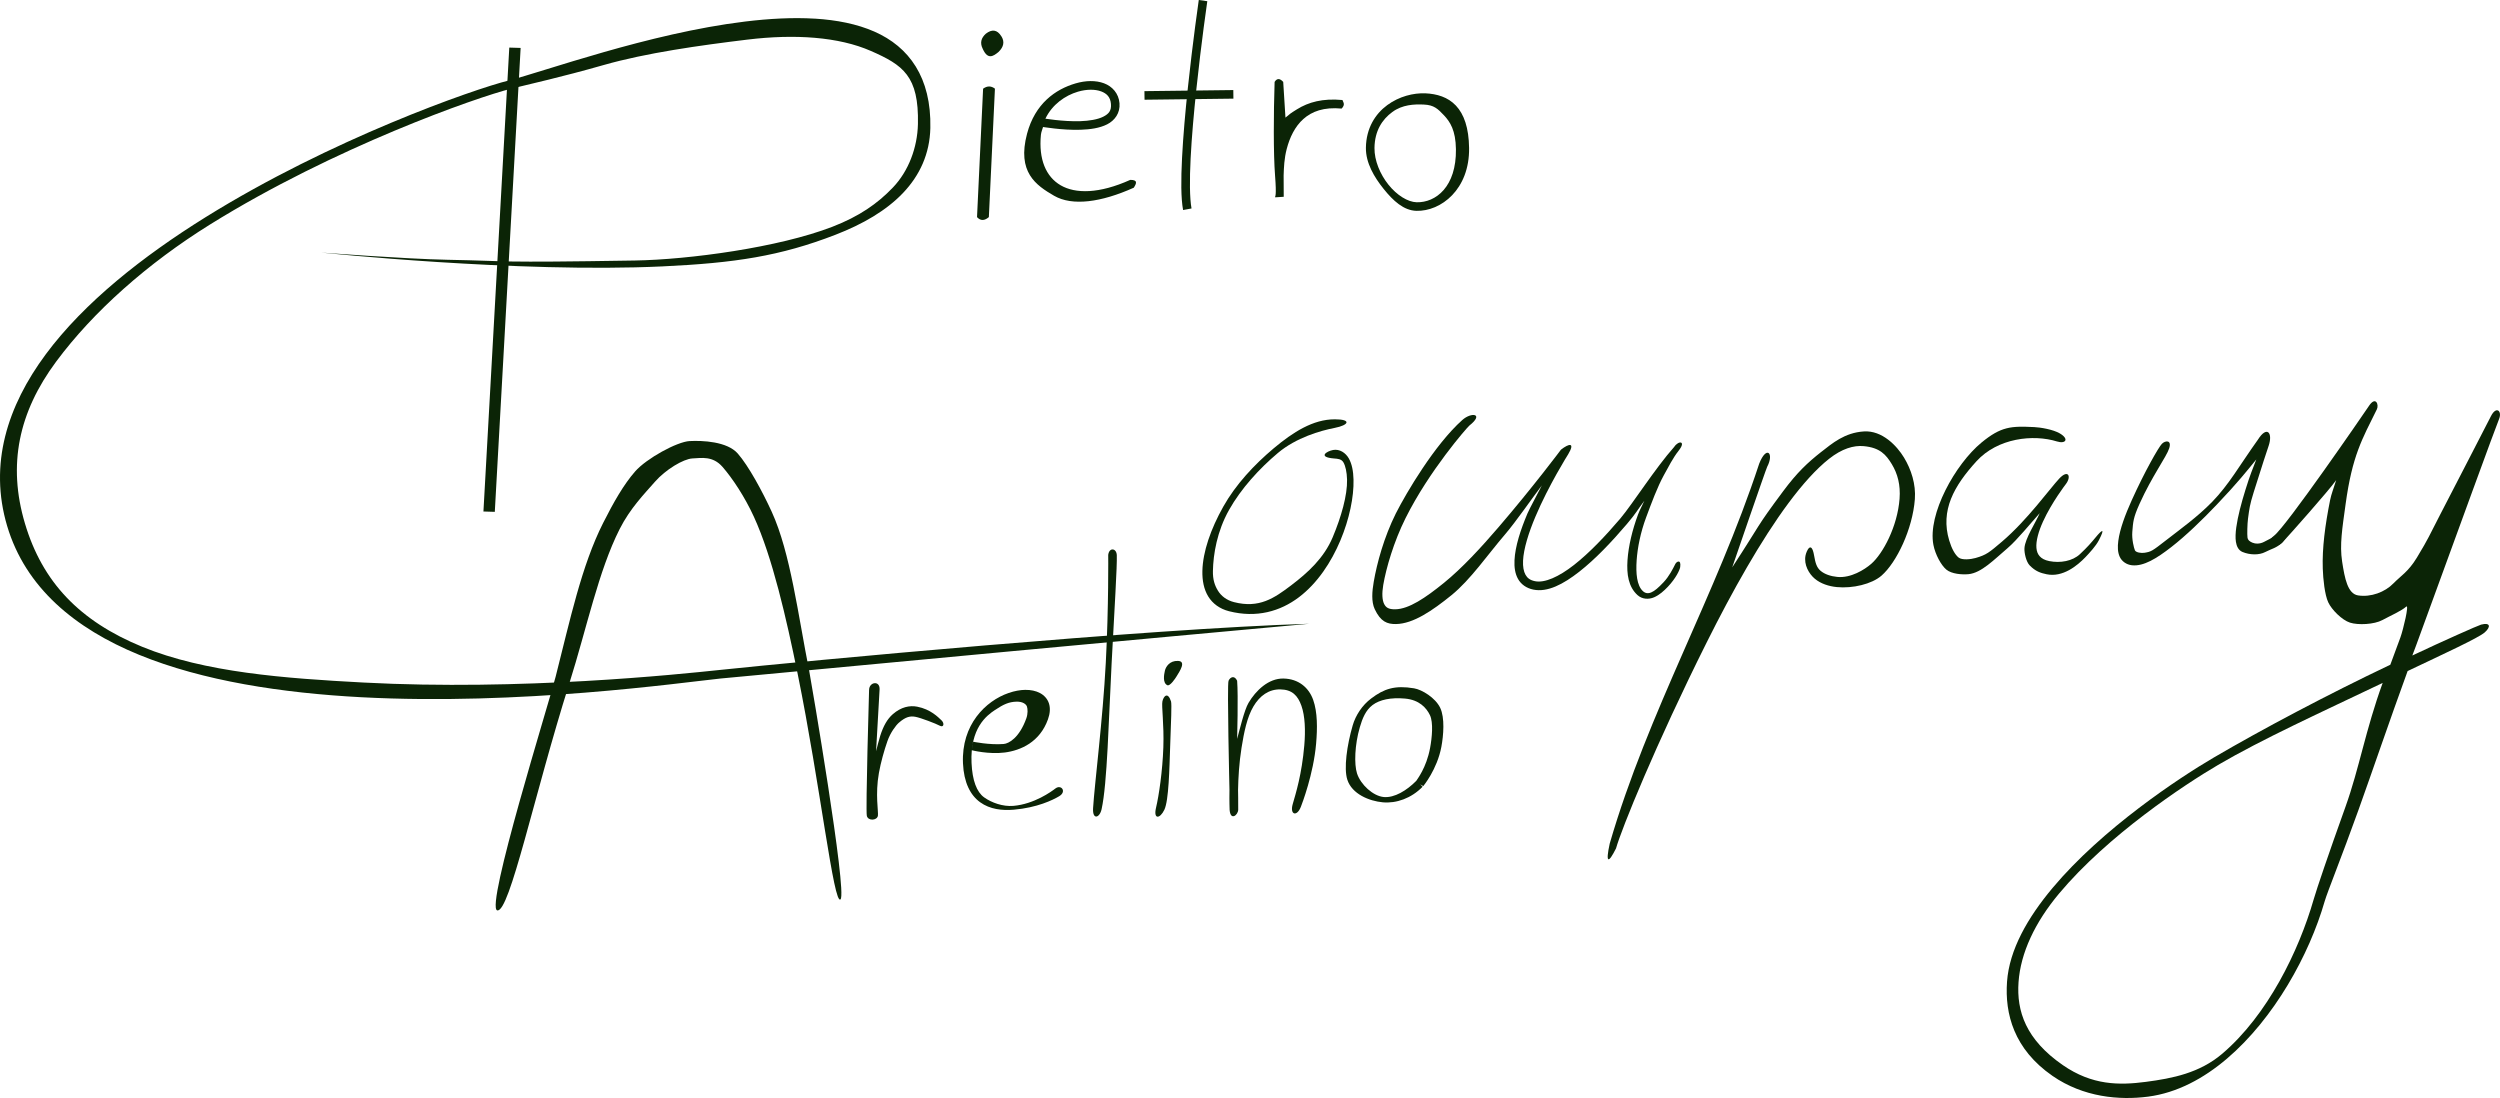
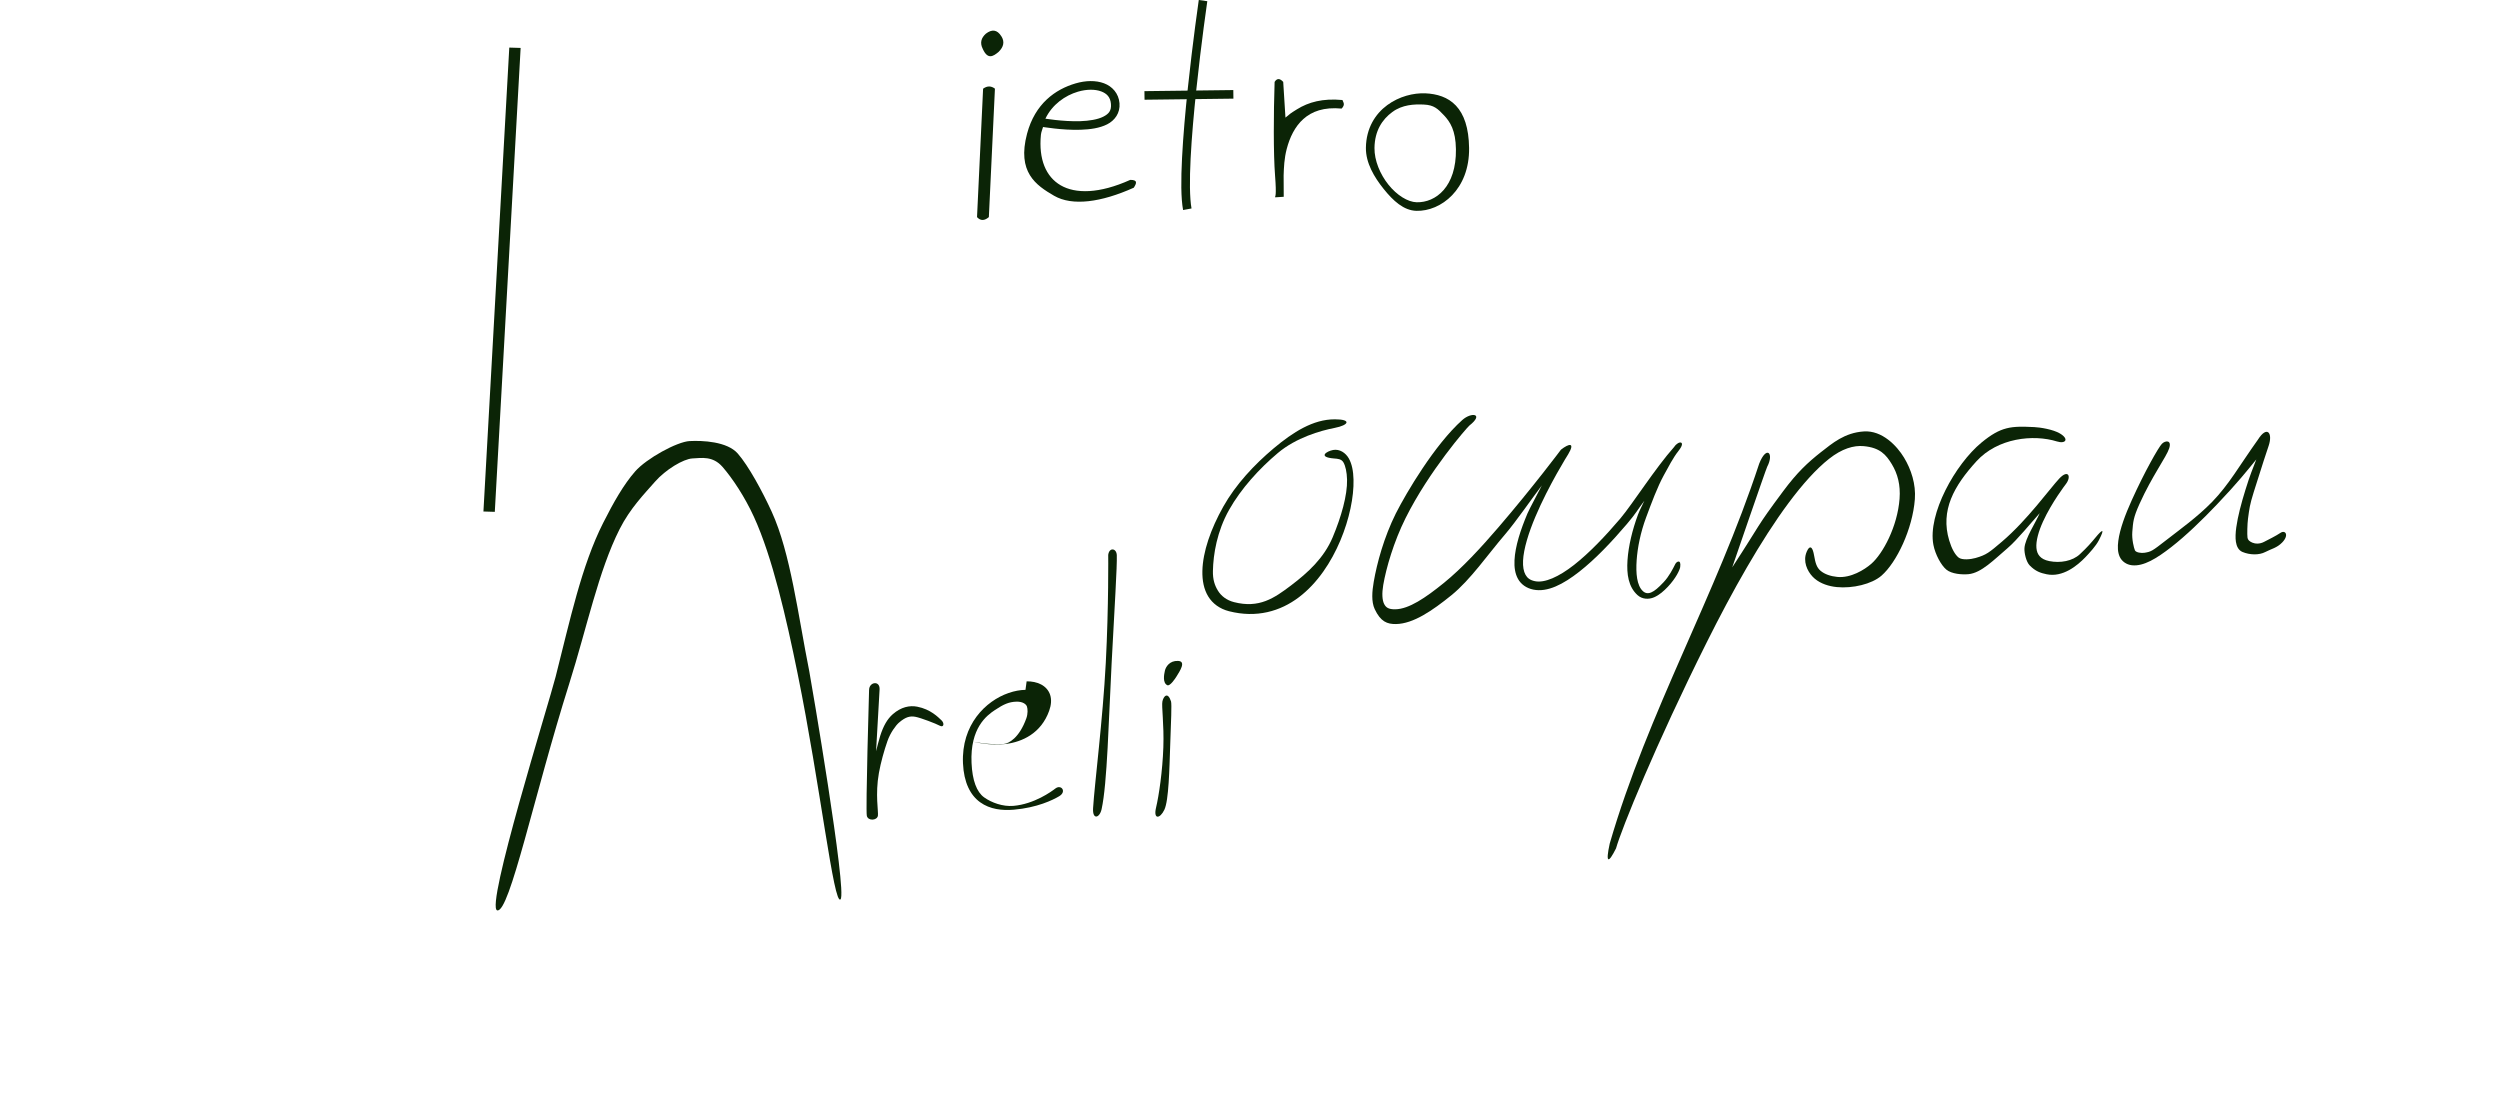
<svg xmlns="http://www.w3.org/2000/svg" xmlns:ns1="http://www.inkscape.org/namespaces/inkscape" xmlns:ns2="http://sodipodi.sourceforge.net/DTD/sodipodi-0.dtd" width="48.666mm" height="21.374mm" viewBox="0 0 172.439 75.735" id="svg2" version="1.1" ns1:version="0.91 r13725" ns2:docname="Schriftzug_website_dunkel.svg" ns1:export-filename="D:\Splash\Aufträge\Pietro Arteino\Schriftzug.png" ns1:export-xdpi="299.966" ns1:export-ydpi="299.966">
  <defs id="defs4" />
  <ns2:namedview id="base" pagecolor="#ffffff" bordercolor="#666666" borderopacity="1.0" ns1:pageopacity="0.0" ns1:pageshadow="2" ns1:zoom="2.8284272" ns1:cx="64.857417" ns1:cy="52.854221" ns1:document-units="px" ns1:current-layer="layer1" showgrid="false" ns1:window-width="1920" ns1:window-height="1017" ns1:window-x="-8" ns1:window-y="32" ns1:window-maximized="1" fit-margin-left="0" fit-margin-top="0" fit-margin-right="0" fit-margin-bottom="0" />
  <g ns1:label="Ebene 1" ns1:groupmode="layer" id="layer1" transform="translate(-259.562,-307.064)">
-     <path style="color:#000000;font-style:normal;font-variant:normal;font-weight:normal;font-stretch:normal;font-size:medium;line-height:normal;font-family:sans-serif;text-indent:0;text-align:start;text-decoration:none;text-decoration-line:none;text-decoration-style:solid;text-decoration-color:#000000;letter-spacing:normal;word-spacing:normal;text-transform:none;direction:ltr;block-progression:tb;writing-mode:lr-tb;baseline-shift:baseline;text-anchor:start;white-space:normal;clip-rule:nonzero;display:inline;overflow:visible;visibility:visible;opacity:1;isolation:auto;mix-blend-mode:normal;color-interpolation:sRGB;color-interpolation-filters:linearRGB;solid-color:#000000;solid-opacity:1;fill:#0b2406;fill-opacity:1;fill-rule:evenodd;stroke:none;stroke-width:1px;stroke-linecap:butt;stroke-linejoin:miter;stroke-miterlimit:4;stroke-dasharray:none;stroke-dashoffset:0;stroke-opacity:1;color-rendering:auto;image-rendering:auto;shape-rendering:auto;text-rendering:auto;enable-background:accumulate" d="m 315.766,308.351 c -1.513,-0.093 -3.145,-0.004 -4.812,0.199 -3.334,0.405 -6.814,1.273 -9.76,2.114 -2.947,0.841 -5.372,1.657 -6.536,1.949 -2.466,0.617 -12.272,4.05 -20.926,9.438 -4.327,2.694 -8.358,5.872 -11.013,9.45 -2.655,3.578 -3.929,7.588 -2.666,11.837 1.265,4.254 4.673,7.076 9.094,8.888 4.421,1.812 9.874,2.64 15.341,2.93 10.936,0.581 21.962,-0.995 24.775,-1.291 10.581,-1.003 29.622,-2.777 40.609,-3.777 -11.136,0.337 -34.972,2.587 -40.67,3.187 -2.869,0.302 -13.718,1.444 -24.576,0.867 -5.429,-0.289 -10.933,-0.693 -15.254,-2.465 -4.321,-1.772 -6.888,-4.464 -8.09,-8.509 -1.204,-4.049 -0.433,-7.675 2.15,-11.157 2.583,-3.482 6.324,-6.788 10.613,-9.459 8.579,-5.341 18.437,-8.786 20.756,-9.366 1.228,-0.307 3.466,-0.799 6.397,-1.636 2.932,-0.837 6.625,-1.354 9.907,-1.753 3.282,-0.399 6.31,-0.193 8.527,0.781 2.217,0.973 3.318,1.726 3.245,5.041 -0.036,1.629 -0.65,3.249 -1.72,4.372 -1.07,1.123 -2.339,2.003 -4.19,2.718 -3.703,1.43 -9.891,2.263 -13.617,2.324 -9.909,0.162 -8.319,0.038 -12.927,-0.051 -2.916,-0.056 -8.69,-0.496 -8.69,-0.496 0,0 13.544,1.422 23.521,0.953 4.989,-0.234 8.115,-0.706 11.925,-2.178 1.905,-0.736 3.516,-1.676 4.671,-2.888 1.154,-1.212 1.844,-2.705 1.883,-4.478 0.077,-3.489 -1.473,-5.603 -3.864,-6.653 -1.195,-0.525 -2.591,-0.8 -4.104,-0.893 z" id="path4695" ns1:connector-curvature="0" ns2:nodetypes="ccsssssssccsssssssssscsssscssssssc" />
    <path style="color:#000000;font-style:normal;font-variant:normal;font-weight:normal;font-stretch:normal;font-size:medium;line-height:normal;font-family:sans-serif;text-indent:0;text-align:start;text-decoration:none;text-decoration-line:none;text-decoration-style:solid;text-decoration-color:#000000;letter-spacing:normal;word-spacing:normal;text-transform:none;direction:ltr;block-progression:tb;writing-mode:lr-tb;baseline-shift:baseline;text-anchor:start;white-space:normal;clip-rule:nonzero;display:inline;overflow:visible;visibility:visible;opacity:1;isolation:auto;mix-blend-mode:normal;color-interpolation:sRGB;color-interpolation-filters:linearRGB;solid-color:#000000;solid-opacity:1;fill:#0b2406;fill-opacity:1;fill-rule:evenodd;stroke:none;stroke-width:1px;stroke-linecap:butt;stroke-linejoin:miter;stroke-miterlimit:4;stroke-dasharray:none;stroke-dashoffset:0;stroke-opacity:1;color-rendering:auto;image-rendering:auto;shape-rendering:auto;text-rendering:auto;enable-background:accumulate" d="m 294.69,310.346 -1.783,31.999 0.784,0.024 1.782,-31.999 -0.783,-0.024 z" id="path4697" ns1:connector-curvature="0" />
    <path style="color:#000000;font-style:normal;font-variant:normal;font-weight:normal;font-stretch:normal;font-size:medium;line-height:normal;font-family:sans-serif;text-indent:0;text-align:start;text-decoration:none;text-decoration-line:none;text-decoration-style:solid;text-decoration-color:#000000;letter-spacing:normal;word-spacing:normal;text-transform:none;direction:ltr;block-progression:tb;writing-mode:lr-tb;baseline-shift:baseline;text-anchor:start;white-space:normal;clip-rule:nonzero;display:inline;overflow:visible;visibility:visible;opacity:1;isolation:auto;mix-blend-mode:normal;color-interpolation:sRGB;color-interpolation-filters:linearRGB;solid-color:#000000;solid-opacity:1;fill:#0b2406;fill-opacity:1;fill-rule:evenodd;stroke:none;stroke-width:1px;stroke-linecap:butt;stroke-linejoin:miter;stroke-miterlimit:4;stroke-dasharray:none;stroke-dashoffset:0;stroke-opacity:1;color-rendering:auto;image-rendering:auto;shape-rendering:auto;text-rendering:auto;enable-background:accumulate" d="m 307.136,337.486 c -0.872,0.044 -2.985,1.202 -3.768,2.099 -0.783,0.897 -1.464,2.084 -2.207,3.555 -1.485,2.942 -2.278,6.683 -3.275,10.604 -0.465,1.829 -4.879,15.95 -4.026,16.115 0.853,0.165 2.54,-7.954 4.965,-15.638 1.212,-3.842 2.014,-7.767 3.473,-10.656 0.729,-1.445 1.712,-2.438 2.442,-3.274 0.73,-0.836 1.961,-1.574 2.584,-1.606 0.621,-0.031 1.402,-0.187 2.074,0.583 0.672,0.77 1.527,2.048 2.165,3.442 1.276,2.787 2.233,6.979 3.013,10.808 1.565,7.683 2.5,16.072 2.964,15.576 0.464,-0.496 -2.056,-15.212 -2.159,-15.734 -0.77,-3.85 -1.289,-8.155 -2.592,-11.002 -0.652,-1.424 -1.602,-3.167 -2.337,-4.008 -0.734,-0.841 -2.442,-0.907 -3.316,-0.863 z" id="path4699" ns1:connector-curvature="0" ns2:nodetypes="cssszssscssszcssc" />
    <path style="color:#000000;font-style:normal;font-variant:normal;font-weight:normal;font-stretch:normal;font-size:medium;line-height:normal;font-family:sans-serif;text-indent:0;text-align:start;text-decoration:none;text-decoration-line:none;text-decoration-style:solid;text-decoration-color:#000000;letter-spacing:normal;word-spacing:normal;text-transform:none;direction:ltr;block-progression:tb;writing-mode:lr-tb;baseline-shift:baseline;text-anchor:start;white-space:normal;clip-rule:nonzero;display:inline;overflow:visible;visibility:visible;opacity:1;isolation:auto;mix-blend-mode:normal;color-interpolation:sRGB;color-interpolation-filters:linearRGB;solid-color:#000000;solid-opacity:1;fill:#0b2406;fill-opacity:1;fill-rule:evenodd;stroke:none;stroke-width:1px;stroke-linecap:butt;stroke-linejoin:miter;stroke-miterlimit:4;stroke-dasharray:none;stroke-dashoffset:0;stroke-opacity:1;color-rendering:auto;image-rendering:auto;shape-rendering:auto;text-rendering:auto;enable-background:accumulate" d="m 319.507,354.646 c 0,0 -0.245,8.325 -0.155,8.693 0.09,0.368 0.703,0.323 0.763,-0.004 0.049,-0.268 -0.196,-1.47 0.07,-2.956 0.133,-0.743 0.366,-1.562 0.587,-2.195 0.204,-0.586 0.584,-1.09 0.787,-1.268 0.478,-0.418 0.79,-0.477 1.153,-0.408 0.363,0.069 1.406,0.467 1.676,0.614 0.27,0.147 0.334,-0.166 0.112,-0.375 -0.223,-0.209 -0.746,-0.761 -1.676,-0.94 -0.52,-0.1 -1.112,0.021 -1.68,0.518 -0.384,0.336 -0.652,0.813 -0.869,1.493 -0.08,0.25 -0.217,0.786 -0.286,1.059 l 0.242,-4.25 c 0.037,-0.65 -0.716,-0.531 -0.723,0.019 z" id="path4701" ns1:connector-curvature="0" ns2:nodetypes="szssssszzscscss" />
-     <path style="color:#000000;font-style:normal;font-variant:normal;font-weight:normal;font-stretch:normal;font-size:medium;line-height:normal;font-family:sans-serif;text-indent:0;text-align:start;text-decoration:none;text-decoration-line:none;text-decoration-style:solid;text-decoration-color:#000000;letter-spacing:normal;word-spacing:normal;text-transform:none;direction:ltr;block-progression:tb;writing-mode:lr-tb;baseline-shift:baseline;text-anchor:start;white-space:normal;clip-rule:nonzero;display:inline;overflow:visible;visibility:visible;opacity:1;isolation:auto;mix-blend-mode:normal;color-interpolation:sRGB;color-interpolation-filters:linearRGB;solid-color:#000000;solid-opacity:1;fill:#0b2406;fill-opacity:1;fill-rule:evenodd;stroke:none;stroke-width:1px;stroke-linecap:butt;stroke-linejoin:miter;stroke-miterlimit:4;stroke-dasharray:none;stroke-dashoffset:0;stroke-opacity:1;color-rendering:auto;image-rendering:auto;shape-rendering:auto;text-rendering:auto;enable-background:accumulate" d="m 330.295,354.647 c -0.367,0.004 -0.761,0.078 -1.159,0.215 -1.59,0.547 -3.27,2.184 -3.152,4.854 0.059,1.33 0.512,2.2 1.187,2.686 0.674,0.487 1.518,0.58 2.321,0.511 1.605,-0.138 2.69,-0.667 3.129,-0.929 0.538,-0.321 0.138,-0.846 -0.271,-0.527 -0.255,0.198 -1.448,1.069 -2.89,1.193 -0.721,0.062 -1.507,-0.22 -2.018,-0.588 -0.51,-0.368 -0.813,-1.161 -0.867,-2.373 -0.107,-2.414 1.044,-3.272 1.613,-3.65 0.604,-0.402 0.966,-0.562 1.486,-0.578 0.421,-0.013 0.669,0.172 0.723,0.337 0.054,0.166 0.072,0.493 -0.043,0.814 -0.483,1.346 -1.207,1.74 -1.563,1.769 -0.983,0.08 -2.114,-0.158 -2.114,-0.158 l -0.083,0.589 c 0,0 1.167,0.299 2.273,0.156 1.106,-0.144 2.415,-0.716 2.979,-2.286 0.147,-0.408 0.171,-0.783 0.067,-1.103 -0.104,-0.32 -0.338,-0.567 -0.626,-0.717 -0.288,-0.15 -0.628,-0.217 -0.995,-0.214 z" id="path4703" ns1:connector-curvature="0" ns2:nodetypes="cssssssscsssccsccsscscc" />
+     <path style="color:#000000;font-style:normal;font-variant:normal;font-weight:normal;font-stretch:normal;font-size:medium;line-height:normal;font-family:sans-serif;text-indent:0;text-align:start;text-decoration:none;text-decoration-line:none;text-decoration-style:solid;text-decoration-color:#000000;letter-spacing:normal;word-spacing:normal;text-transform:none;direction:ltr;block-progression:tb;writing-mode:lr-tb;baseline-shift:baseline;text-anchor:start;white-space:normal;clip-rule:nonzero;display:inline;overflow:visible;visibility:visible;opacity:1;isolation:auto;mix-blend-mode:normal;color-interpolation:sRGB;color-interpolation-filters:linearRGB;solid-color:#000000;solid-opacity:1;fill:#0b2406;fill-opacity:1;fill-rule:evenodd;stroke:none;stroke-width:1px;stroke-linecap:butt;stroke-linejoin:miter;stroke-miterlimit:4;stroke-dasharray:none;stroke-dashoffset:0;stroke-opacity:1;color-rendering:auto;image-rendering:auto;shape-rendering:auto;text-rendering:auto;enable-background:accumulate" d="m 330.295,354.647 c -0.367,0.004 -0.761,0.078 -1.159,0.215 -1.59,0.547 -3.27,2.184 -3.152,4.854 0.059,1.33 0.512,2.2 1.187,2.686 0.674,0.487 1.518,0.58 2.321,0.511 1.605,-0.138 2.69,-0.667 3.129,-0.929 0.538,-0.321 0.138,-0.846 -0.271,-0.527 -0.255,0.198 -1.448,1.069 -2.89,1.193 -0.721,0.062 -1.507,-0.22 -2.018,-0.588 -0.51,-0.368 -0.813,-1.161 -0.867,-2.373 -0.107,-2.414 1.044,-3.272 1.613,-3.65 0.604,-0.402 0.966,-0.562 1.486,-0.578 0.421,-0.013 0.669,0.172 0.723,0.337 0.054,0.166 0.072,0.493 -0.043,0.814 -0.483,1.346 -1.207,1.74 -1.563,1.769 -0.983,0.08 -2.114,-0.158 -2.114,-0.158 c 0,0 1.167,0.299 2.273,0.156 1.106,-0.144 2.415,-0.716 2.979,-2.286 0.147,-0.408 0.171,-0.783 0.067,-1.103 -0.104,-0.32 -0.338,-0.567 -0.626,-0.717 -0.288,-0.15 -0.628,-0.217 -0.995,-0.214 z" id="path4703" ns1:connector-curvature="0" ns2:nodetypes="cssssssscsssccsccsscscc" />
    <path style="color:#000000;font-style:normal;font-variant:normal;font-weight:normal;font-stretch:normal;font-size:medium;line-height:normal;font-family:sans-serif;text-indent:0;text-align:start;text-decoration:none;text-decoration-line:none;text-decoration-style:solid;text-decoration-color:#000000;letter-spacing:normal;word-spacing:normal;text-transform:none;direction:ltr;block-progression:tb;writing-mode:lr-tb;baseline-shift:baseline;text-anchor:start;white-space:normal;clip-rule:nonzero;display:inline;overflow:visible;visibility:visible;opacity:1;isolation:auto;mix-blend-mode:normal;color-interpolation:sRGB;color-interpolation-filters:linearRGB;solid-color:#000000;solid-opacity:1;fill:#0b2406;fill-opacity:1;fill-rule:evenodd;stroke:none;stroke-width:1px;stroke-linecap:butt;stroke-linejoin:miter;stroke-miterlimit:4;stroke-dasharray:none;stroke-dashoffset:0;stroke-opacity:1;color-rendering:auto;image-rendering:auto;shape-rendering:auto;text-rendering:auto;enable-background:accumulate" d="m 336.002,345.335 c 0,0 0.037,3.522 -0.168,7.455 -0.206,3.933 -0.767,8.28 -0.876,10.015 -0.052,0.826 0.449,0.696 0.587,0.075 0.392,-1.761 0.487,-6.15 0.693,-10.087 0.206,-3.936 0.382,-6.655 0.356,-7.432 -0.017,-0.492 -0.521,-0.563 -0.592,-0.025 -0.071,0.537 0,2e-5 0,2e-5 z" id="path4705" ns1:connector-curvature="0" ns2:nodetypes="cssssszc" />
    <path style="color:#000000;font-style:normal;font-variant:normal;font-weight:normal;font-stretch:normal;font-size:medium;line-height:normal;font-family:sans-serif;text-indent:0;text-align:start;text-decoration:none;text-decoration-line:none;text-decoration-style:solid;text-decoration-color:#000000;letter-spacing:normal;word-spacing:normal;text-transform:none;direction:ltr;block-progression:tb;writing-mode:lr-tb;baseline-shift:baseline;text-anchor:start;white-space:normal;clip-rule:nonzero;display:inline;overflow:visible;visibility:visible;opacity:1;isolation:auto;mix-blend-mode:normal;color-interpolation:sRGB;color-interpolation-filters:linearRGB;solid-color:#000000;solid-opacity:1;fill:#0b2406;fill-opacity:1;fill-rule:evenodd;stroke:none;stroke-width:1px;stroke-linecap:butt;stroke-linejoin:miter;stroke-miterlimit:4;stroke-dasharray:none;stroke-dashoffset:0;stroke-opacity:1;color-rendering:auto;image-rendering:auto;shape-rendering:auto;text-rendering:auto;enable-background:accumulate" d="m 339.74,355.44 c -0.07,0.345 0.119,1.557 0.064,3.177 -0.056,1.62 -0.305,3.325 -0.503,4.154 -0.198,0.833 0.271,0.783 0.575,0.143 0.303,-0.639 0.345,-2.804 0.401,-4.436 0.056,-1.632 0.116,-2.85 0.056,-3.038 -0.226,-0.694 -0.522,-0.345 -0.592,0 z" id="path4707" ns1:connector-curvature="0" ns2:nodetypes="zcszcsz" />
    <path style="color:#000000;font-style:normal;font-variant:normal;font-weight:normal;font-stretch:normal;font-size:medium;line-height:normal;font-family:sans-serif;text-indent:0;text-align:start;text-decoration:none;text-decoration-line:none;text-decoration-style:solid;text-decoration-color:#000000;letter-spacing:normal;word-spacing:normal;text-transform:none;direction:ltr;block-progression:tb;writing-mode:lr-tb;baseline-shift:baseline;text-anchor:start;white-space:normal;clip-rule:nonzero;display:inline;overflow:visible;visibility:visible;opacity:1;isolation:auto;mix-blend-mode:normal;color-interpolation:sRGB;color-interpolation-filters:linearRGB;solid-color:#000000;solid-opacity:1;fill:#0b2406;fill-opacity:1;fill-rule:evenodd;stroke:none;stroke-width:1px;stroke-linecap:butt;stroke-linejoin:miter;stroke-miterlimit:4;stroke-dasharray:none;stroke-dashoffset:0;stroke-opacity:1;color-rendering:auto;image-rendering:auto;shape-rendering:auto;text-rendering:auto;enable-background:accumulate" d="m 340.819,352.651 c -0.586,-0.025 -0.846,0.406 -0.908,0.676 -0.062,0.27 -0.166,0.842 0.169,1 0.178,0.084 0.535,-0.441 0.637,-0.61 0.212,-0.35 0.688,-1.041 0.102,-1.066 z" id="path4709" ns1:connector-curvature="0" ns2:nodetypes="zzssz" />
-     <path style="color:#000000;font-style:normal;font-variant:normal;font-weight:normal;font-stretch:normal;font-size:medium;line-height:normal;font-family:sans-serif;text-indent:0;text-align:start;text-decoration:none;text-decoration-line:none;text-decoration-style:solid;text-decoration-color:#000000;letter-spacing:normal;word-spacing:normal;text-transform:none;direction:ltr;block-progression:tb;writing-mode:lr-tb;baseline-shift:baseline;text-anchor:start;white-space:normal;clip-rule:nonzero;display:inline;overflow:visible;visibility:visible;opacity:1;isolation:auto;mix-blend-mode:normal;color-interpolation:sRGB;color-interpolation-filters:linearRGB;solid-color:#000000;solid-opacity:1;fill:#0b2406;fill-opacity:1;fill-rule:evenodd;stroke:none;stroke-width:1px;stroke-linecap:butt;stroke-linejoin:miter;stroke-miterlimit:4;stroke-dasharray:none;stroke-dashoffset:0;stroke-opacity:1;color-rendering:auto;image-rendering:auto;shape-rendering:auto;text-rendering:auto;enable-background:accumulate" d="m 344.893,354.018 c -0.182,-0.396 -0.483,-0.254 -0.592,0.005 -0.109,0.259 0.064,7.513 0.064,7.513 -0.016,0.827 0.011,1.373 0.011,1.383 0,0 -0.063,-0.76 0,0.013 0.063,0.773 0.584,0.348 0.592,-0.017 0.008,-0.365 -0.011,-1.365 -0.011,-1.365 0.015,-0.8 0.072,-1.859 0.241,-2.913 0.17,-1.059 0.376,-2.094 0.817,-2.842 0.441,-0.748 1.067,-1.196 1.866,-1.18 0.804,0.016 1.197,0.423 1.448,1.132 0.251,0.709 0.285,1.714 0.198,2.725 -0.174,2.022 -0.589,3.321 -0.8,4.059 -0.212,0.738 0.289,0.894 0.566,0.175 0.071,-0.184 0.868,-2.246 1.049,-4.355 0.091,-1.054 0.1,-2.159 -0.203,-3.013 -0.302,-0.854 -1.019,-1.452 -2.047,-1.472 -1.032,-0.021 -1.91,0.825 -2.415,1.682 -0.291,0.494 -0.615,1.871 -0.783,2.481 0,0 0.082,-2.963 -1.5e-4,-4.01 z" id="path4711" ns1:connector-curvature="0" ns2:nodetypes="czcczzcsscsszssssscsc" />
-     <path style="color:#000000;font-style:normal;font-variant:normal;font-weight:normal;font-stretch:normal;font-size:medium;line-height:normal;font-family:sans-serif;text-indent:0;text-align:start;text-decoration:none;text-decoration-line:none;text-decoration-style:solid;text-decoration-color:#000000;letter-spacing:normal;word-spacing:normal;text-transform:none;direction:ltr;block-progression:tb;writing-mode:lr-tb;baseline-shift:baseline;text-anchor:start;white-space:normal;clip-rule:nonzero;display:inline;overflow:visible;visibility:visible;opacity:1;isolation:auto;mix-blend-mode:normal;color-interpolation:sRGB;color-interpolation-filters:linearRGB;solid-color:#000000;solid-opacity:1;fill:#0b2406;fill-opacity:1;fill-rule:evenodd;stroke:none;stroke-width:1px;stroke-linecap:butt;stroke-linejoin:miter;stroke-miterlimit:4;stroke-dasharray:none;stroke-dashoffset:0;stroke-opacity:1;color-rendering:auto;image-rendering:auto;shape-rendering:auto;text-rendering:auto;enable-background:accumulate" d="m 354.139,355.243 c -0.613,0.457 -1.07,1.156 -1.272,1.849 -0.404,1.388 -0.622,2.98 -0.373,3.751 0.32,0.992 1.515,1.477 2.45,1.562 0.934,0.085 1.963,-0.278 2.743,-1.075 l -0.168,-0.164 0.215,0.119 c 0,0 0.955,-1.146 1.248,-2.712 0.146,-0.783 0.248,-2 -0.083,-2.689 -0.331,-0.688 -1.249,-1.251 -1.802,-1.343 -1.322,-0.22 -2.069,0.027 -2.958,0.702 z m 2.338,0.006 c 0.976,0.087 1.473,0.636 1.716,1.143 0.244,0.507 0.143,1.554 0.009,2.27 -0.257,1.374 -0.892,2.151 -0.952,2.262 -0.659,0.666 -1.504,1.183 -2.241,1.116 -0.741,-0.067 -1.597,-0.859 -1.846,-1.629 -0.203,-0.63 -0.162,-1.965 0.192,-3.18 0.177,-0.607 0.402,-1.179 0.886,-1.541 0.485,-0.361 1.242,-0.53 2.235,-0.441 z" id="path4713" ns1:connector-curvature="0" ns2:nodetypes="cscscccsssccsscsscscc" />
    <path style="color:#000000;font-style:normal;font-variant:normal;font-weight:normal;font-stretch:normal;font-size:medium;line-height:normal;font-family:sans-serif;text-indent:0;text-align:start;text-decoration:none;text-decoration-line:none;text-decoration-style:solid;text-decoration-color:#000000;letter-spacing:normal;word-spacing:normal;text-transform:none;direction:ltr;block-progression:tb;writing-mode:lr-tb;baseline-shift:baseline;text-anchor:start;white-space:normal;clip-rule:nonzero;display:inline;overflow:visible;visibility:visible;opacity:1;isolation:auto;mix-blend-mode:normal;color-interpolation:sRGB;color-interpolation-filters:linearRGB;solid-color:#000000;solid-opacity:1;fill:#0b2406;fill-opacity:1;fill-rule:evenodd;stroke:none;stroke-width:1px;stroke-linecap:butt;stroke-linejoin:miter;stroke-miterlimit:4;stroke-dasharray:none;stroke-dashoffset:0;stroke-opacity:1;color-rendering:auto;image-rendering:auto;shape-rendering:auto;text-rendering:auto;enable-background:accumulate" d="m 351.626,335.987 c -1.485,-0.005 -2.882,0.884 -4.215,2.004 -1.333,1.121 -2.61,2.483 -3.474,4.021 -0.864,1.538 -1.412,3.115 -1.44,4.437 -0.014,0.661 0.104,1.266 0.405,1.757 0.301,0.491 0.789,0.853 1.435,1.018 1.897,0.483 3.535,0.006 4.819,-0.966 1.284,-0.972 2.23,-2.421 2.858,-3.911 0.627,-1.49 0.937,-3.019 0.908,-4.196 -0.014,-0.588 -0.109,-1.09 -0.327,-1.472 -0.219,-0.382 -0.63,-0.659 -1.08,-0.578 -0.45,0.081 -1.09,0.496 0.073,0.587 0.24,0.019 0.501,0.029 0.639,0.271 0.139,0.242 0.236,0.665 0.249,1.193 0.026,1.058 -0.396,2.558 -0.994,3.977 -0.597,1.419 -1.699,2.428 -2.867,3.313 -1.168,0.885 -2.201,1.596 -3.931,1.155 -0.52,-0.132 -0.893,-0.429 -1.116,-0.794 -0.223,-0.364 -0.357,-0.772 -0.344,-1.355 0.024,-1.164 0.282,-2.734 1.113,-4.213 0.831,-1.479 2.099,-2.859 3.365,-3.924 1.266,-1.065 2.947,-1.545 3.924,-1.734 0.977,-0.188 1.182,-0.592 0.002,-0.592 z" id="path4715" ns1:connector-curvature="0" ns2:nodetypes="cssccssssszsscssssssszsc" />
    <path style="color:#000000;font-style:normal;font-variant:normal;font-weight:normal;font-stretch:normal;font-size:medium;line-height:normal;font-family:sans-serif;text-indent:0;text-align:start;text-decoration:none;text-decoration-line:none;text-decoration-style:solid;text-decoration-color:#000000;letter-spacing:normal;word-spacing:normal;text-transform:none;direction:ltr;block-progression:tb;writing-mode:lr-tb;baseline-shift:baseline;text-anchor:start;white-space:normal;clip-rule:nonzero;display:inline;overflow:visible;visibility:visible;opacity:1;isolation:auto;mix-blend-mode:normal;color-interpolation:sRGB;color-interpolation-filters:linearRGB;solid-color:#000000;solid-opacity:1;fill:#0b2406;fill-opacity:1;fill-rule:evenodd;stroke:none;stroke-width:1px;stroke-linecap:butt;stroke-linejoin:miter;stroke-miterlimit:4;stroke-dasharray:none;stroke-dashoffset:0;stroke-opacity:1;color-rendering:auto;image-rendering:auto;shape-rendering:auto;text-rendering:auto;enable-background:accumulate" d="m 355.846,342.467 c -0.827,1.661 -1.309,3.441 -1.531,4.733 -0.111,0.646 -0.175,1.362 0.07,1.883 0.406,0.859 0.855,1.035 1.469,1.025 1.192,-0.021 2.504,-0.921 3.82,-1.987 1.316,-1.066 2.501,-2.8 3.699,-4.196 0.756,-0.88 1.931,-2.588 2.538,-3.379 -0.155,0.326 -0.848,1.593 -0.99,1.93 -0.474,1.123 -0.851,2.269 -0.896,3.231 -0.023,0.481 0.037,0.924 0.244,1.292 0.207,0.367 0.573,0.635 1.052,0.733 0.983,0.201 2.066,-0.368 3.172,-1.234 1.107,-0.866 2.245,-2.067 3.281,-3.285 0.67,-0.789 0.663,-0.886 1.204,-1.603 -0.143,0.33 -0.305,0.6 -0.433,0.943 -0.393,1.059 -0.66,2.176 -0.726,3.151 -0.066,0.975 0.067,1.841 0.689,2.406 0.332,0.302 0.787,0.307 1.144,0.153 0.357,-0.154 0.671,-0.431 0.951,-0.727 0.56,-0.592 0.823,-1.163 0.851,-1.358 0.078,-0.562 -0.25,-0.387 -0.336,-0.214 -0.163,0.327 -0.431,0.859 -0.807,1.256 -0.376,0.398 -0.62,0.604 -0.847,0.702 -0.227,0.098 -0.413,0.068 -0.577,-0.08 -0.427,-0.388 -0.497,-1.24 -0.437,-2.123 0.06,-0.883 0.27,-1.934 0.651,-2.959 0.381,-1.026 0.781,-2.107 1.222,-2.912 0.324,-0.583 0.621,-1.185 1.03,-1.706 0.53,-0.669 -0.006,-0.715 -0.314,-0.252 -1.304,1.464 -2.857,3.919 -3.716,4.941 -1.021,1.202 -2.143,2.379 -3.195,3.202 -1.052,0.823 -2.025,1.255 -2.688,1.119 -0.343,-0.07 -0.527,-0.216 -0.656,-0.444 -0.128,-0.228 -0.188,-0.56 -0.169,-0.973 0.039,-0.825 0.39,-1.937 0.851,-3.029 0.919,-2.179 2.248,-4.287 2.254,-4.296 l 0.004,-0.006 c 0.499,-0.832 0.08,-0.773 -0.496,-0.323 l -0.005,0.006 c 0,0 0.003,-0.004 -0.002,0.005 -0.005,0.008 -1.935,2.585 -4.297,5.336 -1.185,1.38 -2.501,2.815 -3.771,3.844 -1.271,1.03 -2.408,1.801 -3.347,1.818 -0.465,0.008 -0.651,-0.119 -0.778,-0.378 -0.127,-0.259 -0.156,-0.716 -0.056,-1.3 0.201,-1.168 0.72,-2.964 1.535,-4.602 1.631,-3.276 4.257,-6.274 4.408,-6.394 1.034,-0.821 0.145,-0.951 -0.495,-0.378 -1.894,1.694 -3.837,4.979 -4.574,6.43 z" id="path4717" ns1:connector-curvature="0" ns2:nodetypes="csscsscsccssscssscssssccssccccssscscscczsscscsssc" />
    <path style="color:#000000;font-style:normal;font-variant:normal;font-weight:normal;font-stretch:normal;font-size:medium;line-height:normal;font-family:sans-serif;text-indent:0;text-align:start;text-decoration:none;text-decoration-line:none;text-decoration-style:solid;text-decoration-color:#000000;letter-spacing:normal;word-spacing:normal;text-transform:none;direction:ltr;block-progression:tb;writing-mode:lr-tb;baseline-shift:baseline;text-anchor:start;white-space:normal;clip-rule:nonzero;display:inline;overflow:visible;visibility:visible;opacity:1;isolation:auto;mix-blend-mode:normal;color-interpolation:sRGB;color-interpolation-filters:linearRGB;solid-color:#000000;solid-opacity:1;fill:#0b2406;fill-opacity:1;fill-rule:evenodd;stroke:none;stroke-width:1px;stroke-linecap:butt;stroke-linejoin:miter;stroke-miterlimit:4;stroke-dasharray:none;stroke-dashoffset:0;stroke-opacity:1;color-rendering:auto;image-rendering:auto;shape-rendering:auto;text-rendering:auto;enable-background:accumulate" d="m 385.191,338.228 c -0.95,0.75 -1.66,1.409 -2.637,2.721 -1.943,2.61 -1.448,2.088 -3.511,5.249 0,0 2.32,-6.763 2.413,-6.941 0.492,-0.931 -0.042,-1.503 -0.55,-0.219 -2.993,9.109 -7.661,17.089 -10.312,26.208 -0.308,1.408 -0.083,1.376 0.434,0.333 l 10e-4,-0.004 c 0,0 -0.366,1.312 10e-4,0 0.367,-1.312 2.726,-7.148 6.258,-14.213 1.766,-3.532 3.734,-7.043 5.649,-9.616 0.957,-1.286 1.902,-2.337 2.787,-3.036 0.885,-0.699 1.697,-0.939 2.394,-0.873 1.116,0.106 1.532,0.583 1.934,1.246 0.401,0.663 0.606,1.431 0.533,2.386 -0.145,1.909 -1.145,3.784 -1.953,4.486 -0.469,0.408 -1.414,0.993 -2.338,0.903 -0.462,-0.045 -0.873,-0.185 -1.153,-0.419 -0.28,-0.234 -0.364,-0.559 -0.451,-1.059 -0.19,-1.087 -0.532,-0.304 -0.592,0 -0.127,0.643 0.241,1.269 0.645,1.606 0.404,0.338 0.968,0.52 1.513,0.572 1.09,0.106 2.408,-0.202 3.08,-0.786 1.043,-0.907 2.146,-3.207 2.304,-5.277 0.079,-1.035 -0.255,-2.055 -0.747,-2.868 -0.492,-0.813 -1.507,-1.888 -2.772,-1.805 -1.339,0.088 -2.18,0.825 -2.928,1.405 z" id="path4719" ns1:connector-curvature="0" ns2:nodetypes="cscscccczssssssssssssssscsc" />
    <path style="color:#000000;font-style:normal;font-variant:normal;font-weight:normal;font-stretch:normal;font-size:medium;line-height:normal;font-family:sans-serif;text-indent:0;text-align:start;text-decoration:none;text-decoration-line:none;text-decoration-style:solid;text-decoration-color:#000000;letter-spacing:normal;word-spacing:normal;text-transform:none;direction:ltr;block-progression:tb;writing-mode:lr-tb;baseline-shift:baseline;text-anchor:start;white-space:normal;clip-rule:nonzero;display:inline;overflow:visible;visibility:visible;opacity:1;isolation:auto;mix-blend-mode:normal;color-interpolation:sRGB;color-interpolation-filters:linearRGB;solid-color:#000000;solid-opacity:1;fill:#0b2406;fill-opacity:1;fill-rule:evenodd;stroke:none;stroke-width:1px;stroke-linecap:butt;stroke-linejoin:miter;stroke-miterlimit:4;stroke-dasharray:none;stroke-dashoffset:0;stroke-opacity:1;color-rendering:auto;image-rendering:auto;shape-rendering:auto;text-rendering:auto;enable-background:accumulate" d="m 399.846,336.522 c -1.565,-0.075 -2.257,-0.046 -3.611,1.07 -1.806,1.488 -3.726,4.941 -3.314,7.06 0.128,0.659 0.534,1.409 0.898,1.706 0.364,0.297 1.072,0.352 1.519,0.31 0.893,-0.084 1.78,-1.016 2.689,-1.788 0.663,-0.562 1.644,-1.78 2.228,-2.423 -0.275,0.644 -1.014,1.743 -1.055,2.417 -0.02,0.335 0.12,0.94 0.359,1.187 0.397,0.409 0.747,0.525 1.172,0.613 1.109,0.23 2.115,-0.593 2.678,-1.181 0.281,-0.294 0.719,-0.77 0.923,-1.165 0.465,-0.901 0.208,-0.718 -0.213,-0.209 -0.306,0.37 -0.577,0.688 -1.094,1.17 -0.517,0.482 -1.354,0.626 -2.108,0.478 -0.334,-0.066 -0.536,-0.19 -0.667,-0.337 -0.132,-0.147 -0.203,-0.331 -0.224,-0.57 -0.043,-0.478 0.15,-1.152 0.451,-1.814 0.6,-1.322 1.579,-2.593 1.583,-2.597 l 0.004,-0.005 c 0.387,-0.516 0.159,-1.031 -0.465,-0.368 -0.624,0.664 -2.216,2.877 -3.954,4.352 -0.869,0.738 -1.064,0.912 -1.825,1.127 -0.315,0.089 -0.926,0.161 -1.167,-0.036 -0.241,-0.197 -0.469,-0.6 -0.641,-1.169 -0.628,-2.089 0.332,-3.772 1.878,-5.469 1.464,-1.606 3.915,-1.877 5.559,-1.365 0.586,0.183 0.856,-0.165 0.193,-0.555 -0.472,-0.278 -1.341,-0.418 -1.796,-0.44 z" id="path4721" ns1:connector-curvature="0" ns2:nodetypes="sssssscssssssssssscsssscsssss" />
    <path style="color:#000000;font-style:normal;font-variant:normal;font-weight:normal;font-stretch:normal;font-size:medium;line-height:normal;font-family:sans-serif;text-indent:0;text-align:start;text-decoration:none;text-decoration-line:none;text-decoration-style:solid;text-decoration-color:#000000;letter-spacing:normal;word-spacing:normal;text-transform:none;direction:ltr;block-progression:tb;writing-mode:lr-tb;baseline-shift:baseline;text-anchor:start;white-space:normal;clip-rule:nonzero;display:inline;overflow:visible;visibility:visible;opacity:1;isolation:auto;mix-blend-mode:normal;color-interpolation:sRGB;color-interpolation-filters:linearRGB;solid-color:#000000;solid-opacity:1;fill:#0b2406;fill-opacity:1;fill-rule:evenodd;stroke:none;stroke-width:1px;stroke-linecap:butt;stroke-linejoin:miter;stroke-miterlimit:4;stroke-dasharray:none;stroke-dashoffset:0;stroke-opacity:1;color-rendering:auto;image-rendering:auto;shape-rendering:auto;text-rendering:auto;enable-background:accumulate" d="m 412.139,341.688 c -1.019,1.046 -2.197,1.881 -3.169,2.639 -0.972,0.757 -1.03,0.787 -1.477,0.863 -0.226,0.039 -0.603,-0.013 -0.672,-0.166 -0.069,-0.153 -0.223,-0.753 -0.182,-1.27 0.056,-0.699 0.064,-0.973 0.497,-1.935 0.867,-1.924 1.855,-3.235 2.047,-3.83 0.192,-0.595 -0.271,-0.551 -0.503,-0.312 -0.232,0.239 -1.194,1.926 -2.084,3.9 -0.445,0.987 -0.817,1.98 -0.923,2.795 -0.053,0.407 -0.046,0.777 0.097,1.093 0.143,0.316 0.46,0.547 0.849,0.589 0.801,0.085 1.702,-0.471 2.714,-1.259 1.012,-0.788 2.11,-1.851 3.129,-2.92 1.478,-1.55 2.118,-2.376 2.729,-3.12 -0.26,0.681 -0.417,1.026 -0.748,2.093 -0.283,0.911 -0.53,1.838 -0.633,2.594 -0.051,0.378 -0.068,0.712 -0.024,0.999 0.044,0.288 0.169,0.575 0.45,0.694 0.51,0.215 1.151,0.227 1.572,0.006 0.42,-0.221 0.799,-0.279 1.168,-0.658 0.495,-0.509 0.221,-0.89 -0.117,-0.665 -0.338,0.226 -0.81,0.453 -1.132,0.622 -0.322,0.169 -0.629,0.128 -0.802,0.055 -0.173,-0.073 -0.311,-0.165 -0.341,-0.355 -0.029,-0.19 -0.011,-0.956 0.036,-1.302 0.094,-0.693 0.111,-0.919 0.389,-1.814 0.555,-1.79 0.952,-2.961 1.039,-3.224 0.292,-0.879 -0.115,-1.405 -0.742,-0.414 -1.309,1.835 -1.982,3.08 -3.167,4.304 z" id="path4723" ns1:connector-curvature="0" ns2:nodetypes="cssssssssccssscsccccsssscsssccc" />
    <path style="color:#000000;font-style:normal;font-variant:normal;font-weight:normal;font-stretch:normal;font-size:medium;line-height:normal;font-family:sans-serif;text-indent:0;text-align:start;text-decoration:none;text-decoration-line:none;text-decoration-style:solid;text-decoration-color:#000000;letter-spacing:normal;word-spacing:normal;text-transform:none;direction:ltr;block-progression:tb;writing-mode:lr-tb;baseline-shift:baseline;text-anchor:start;white-space:normal;clip-rule:nonzero;display:inline;overflow:visible;visibility:visible;opacity:1;isolation:auto;mix-blend-mode:normal;color-interpolation:sRGB;color-interpolation-filters:linearRGB;solid-color:#000000;solid-opacity:1;fill:#0b2406;fill-opacity:1;fill-rule:evenodd;stroke:none;stroke-width:1px;stroke-linecap:butt;stroke-linejoin:miter;stroke-miterlimit:4;stroke-dasharray:none;stroke-dashoffset:0;stroke-opacity:1;color-rendering:auto;image-rendering:auto;shape-rendering:auto;text-rendering:auto;enable-background:accumulate" d="m 327.372,313.181 -0.419,8.86 c 0.262,0.286 0.536,0.236 0.816,-0.002 l 0.419,-8.86 c -0.26,-0.198 -0.531,-0.203 -0.816,0.002 z" id="path4731" ns1:connector-curvature="0" ns2:nodetypes="ccccc" />
    <path style="color:#000000;font-style:normal;font-variant:normal;font-weight:normal;font-stretch:normal;font-size:medium;line-height:normal;font-family:sans-serif;text-indent:0;text-align:start;text-decoration:none;text-decoration-line:none;text-decoration-style:solid;text-decoration-color:#000000;letter-spacing:normal;word-spacing:normal;text-transform:none;direction:ltr;block-progression:tb;writing-mode:lr-tb;baseline-shift:baseline;text-anchor:start;white-space:normal;clip-rule:nonzero;display:inline;overflow:visible;visibility:visible;opacity:1;isolation:auto;mix-blend-mode:normal;color-interpolation:sRGB;color-interpolation-filters:linearRGB;solid-color:#000000;solid-opacity:1;fill:#0b2406;fill-opacity:1;fill-rule:evenodd;stroke:none;stroke-width:1px;stroke-linecap:butt;stroke-linejoin:miter;stroke-miterlimit:4;stroke-dasharray:none;stroke-dashoffset:0;stroke-opacity:1;color-rendering:auto;image-rendering:auto;shape-rendering:auto;text-rendering:auto;enable-background:accumulate" d="m 327.564,309.387 c -0.318,0.285 -0.436,0.627 -0.207,1.068 0.339,0.733 0.707,0.501 1.077,0.194 0.367,-0.355 0.426,-0.711 0.207,-1.068 -0.307,-0.501 -0.674,-0.502 -1.077,-0.194 z" id="path4733" ns1:connector-curvature="0" ns2:nodetypes="ccccc" />
    <path style="color:#000000;font-style:normal;font-variant:normal;font-weight:normal;font-stretch:normal;font-size:medium;line-height:normal;font-family:sans-serif;text-indent:0;text-align:start;text-decoration:none;text-decoration-line:none;text-decoration-style:solid;text-decoration-color:#000000;letter-spacing:normal;word-spacing:normal;text-transform:none;direction:ltr;block-progression:tb;writing-mode:lr-tb;baseline-shift:baseline;text-anchor:start;white-space:normal;clip-rule:nonzero;display:inline;overflow:visible;visibility:visible;opacity:1;isolation:auto;mix-blend-mode:normal;color-interpolation:sRGB;color-interpolation-filters:linearRGB;solid-color:#000000;solid-opacity:1;fill:#0b2406;fill-opacity:1;fill-rule:evenodd;stroke:none;stroke-width:1px;stroke-linecap:butt;stroke-linejoin:miter;stroke-miterlimit:4;stroke-dasharray:none;stroke-dashoffset:0;stroke-opacity:1;color-rendering:auto;image-rendering:auto;shape-rendering:auto;text-rendering:auto;enable-background:accumulate" d="m 334.774,312.656 c -0.332,0.004 -0.68,0.059 -1.027,0.161 -1.387,0.407 -2.791,1.391 -3.343,3.467 -0.706,2.655 0.613,3.556 1.864,4.282 1.251,0.726 3.24,0.458 5.496,-0.555 0.187,-0.287 0.3,-0.545 -0.242,-0.54 -2.155,0.968 -3.781,0.965 -4.8,0.374 -1.019,-0.592 -1.525,-1.795 -1.363,-3.477 0.019,-0.2 0.098,-0.362 0.147,-0.544 0.042,0.006 0.091,0.013 0.157,0.023 0.155,0.022 0.368,0.052 0.62,0.08 0.503,0.057 1.159,0.108 1.814,0.087 0.655,-0.022 1.311,-0.11 1.833,-0.375 0.522,-0.265 0.905,-0.778 0.85,-1.455 -0.056,-0.677 -0.499,-1.164 -1.071,-1.376 -0.286,-0.106 -0.603,-0.155 -0.936,-0.151 z m 0.73,0.707 c 0.409,0.152 0.648,0.406 0.686,0.87 0.038,0.463 -0.144,0.683 -0.527,0.878 -0.384,0.195 -0.973,0.291 -1.584,0.311 -0.611,0.02 -1.243,-0.029 -1.729,-0.083 -0.243,-0.027 -0.449,-0.056 -0.6,-0.077 -0.033,-0.005 -0.053,-0.007 -0.081,-0.011 0.464,-0.974 1.358,-1.603 2.247,-1.864 0.596,-0.175 1.18,-0.174 1.589,-0.022 z" id="path4735" ns1:connector-curvature="0" ns2:nodetypes="ccssccscccccccsccccsccccscc" />
    <path style="color:#000000;font-style:normal;font-variant:normal;font-weight:normal;font-stretch:normal;font-size:medium;line-height:normal;font-family:sans-serif;text-indent:0;text-align:start;text-decoration:none;text-decoration-line:none;text-decoration-style:solid;text-decoration-color:#000000;letter-spacing:normal;word-spacing:normal;text-transform:none;direction:ltr;block-progression:tb;writing-mode:lr-tb;baseline-shift:baseline;text-anchor:start;white-space:normal;clip-rule:nonzero;display:inline;overflow:visible;visibility:visible;opacity:1;isolation:auto;mix-blend-mode:normal;color-interpolation:sRGB;color-interpolation-filters:linearRGB;solid-color:#000000;solid-opacity:1;fill:#0b2406;fill-opacity:1;fill-rule:evenodd;stroke:none;stroke-width:1px;stroke-linecap:butt;stroke-linejoin:miter;stroke-miterlimit:4;stroke-dasharray:none;stroke-dashoffset:0;stroke-opacity:1;color-rendering:auto;image-rendering:auto;shape-rendering:auto;text-rendering:auto;enable-background:accumulate" d="m 342.248,307.064 c 0,0 -0.412,2.845 -0.754,6.071 -0.171,1.613 -0.324,3.321 -0.4,4.821 -0.076,1.5 -0.079,2.78 0.072,3.595 l 0.582,-0.108 c -0.129,-0.699 -0.137,-1.975 -0.062,-3.458 0.075,-1.482 0.228,-3.182 0.398,-4.789 0.34,-3.213 0.752,-6.049 0.752,-6.049 l -0.586,-0.084 z" id="path4737" ns1:connector-curvature="0" />
    <path style="color:#000000;font-style:normal;font-variant:normal;font-weight:normal;font-stretch:normal;font-size:medium;line-height:normal;font-family:sans-serif;text-indent:0;text-align:start;text-decoration:none;text-decoration-line:none;text-decoration-style:solid;text-decoration-color:#000000;letter-spacing:normal;word-spacing:normal;text-transform:none;direction:ltr;block-progression:tb;writing-mode:lr-tb;baseline-shift:baseline;text-anchor:start;white-space:normal;clip-rule:nonzero;display:inline;overflow:visible;visibility:visible;opacity:1;isolation:auto;mix-blend-mode:normal;color-interpolation:sRGB;color-interpolation-filters:linearRGB;solid-color:#000000;solid-opacity:1;fill:#0b2406;fill-opacity:1;fill-rule:evenodd;stroke:none;stroke-width:1px;stroke-linecap:butt;stroke-linejoin:miter;stroke-miterlimit:4;stroke-dasharray:none;stroke-dashoffset:0;stroke-opacity:1;color-rendering:auto;image-rendering:auto;shape-rendering:auto;text-rendering:auto;enable-background:accumulate" d="m 344.63,313.276 -6.13,0.075 0.007,0.592 6.13,-0.075 -0.007,-0.592 z" id="path4739" ns1:connector-curvature="0" />
    <path style="color:#000000;font-style:normal;font-variant:normal;font-weight:normal;font-stretch:normal;font-size:medium;line-height:normal;font-family:sans-serif;text-indent:0;text-align:start;text-decoration:none;text-decoration-line:none;text-decoration-style:solid;text-decoration-color:#000000;letter-spacing:normal;word-spacing:normal;text-transform:none;direction:ltr;block-progression:tb;writing-mode:lr-tb;baseline-shift:baseline;text-anchor:start;white-space:normal;clip-rule:nonzero;display:inline;overflow:visible;visibility:visible;opacity:1;isolation:auto;mix-blend-mode:normal;color-interpolation:sRGB;color-interpolation-filters:linearRGB;solid-color:#000000;solid-opacity:1;fill:#0b2406;fill-opacity:1;fill-rule:evenodd;stroke:none;stroke-width:1px;stroke-linecap:butt;stroke-linejoin:miter;stroke-miterlimit:4;stroke-dasharray:none;stroke-dashoffset:0;stroke-opacity:1;color-rendering:auto;image-rendering:auto;shape-rendering:auto;text-rendering:auto;enable-background:accumulate" d="m 348.071,312.712 c -0.22,-0.241 -0.421,-0.274 -0.592,0.002 -0.073,2.162 -0.085,4.98 0.03,6.451 0.115,1.471 0.002,1.425 0.007,1.465 4e-5,3e-4 -3e-5,0.009 0,0.009 1.2e-4,10e-4 0.002,0.036 0.002,0.036 l 0.59,-0.038 -0.007,-1.471 c 0.018,-0.559 0.042,-1.175 0.212,-1.825 0.206,-0.792 0.564,-1.549 1.151,-2.07 0.587,-0.521 1.405,-0.834 2.638,-0.718 0.268,-0.286 0.113,-0.42 0.056,-0.59 -1.36,-0.127 -2.341,0.144 -3.142,0.644 -0.515,0.321 -0.415,0.266 -0.789,0.57 l -0.155,-2.466 z" id="path4741" ns1:connector-curvature="0" ns2:nodetypes="cczccccccsccsccc" />
    <path style="color:#000000;font-style:normal;font-variant:normal;font-weight:normal;font-stretch:normal;font-size:medium;line-height:normal;font-family:sans-serif;text-indent:0;text-align:start;text-decoration:none;text-decoration-line:none;text-decoration-style:solid;text-decoration-color:#000000;letter-spacing:normal;word-spacing:normal;text-transform:none;direction:ltr;block-progression:tb;writing-mode:lr-tb;baseline-shift:baseline;text-anchor:start;white-space:normal;clip-rule:nonzero;display:inline;overflow:visible;visibility:visible;opacity:1;isolation:auto;mix-blend-mode:normal;color-interpolation:sRGB;color-interpolation-filters:linearRGB;solid-color:#000000;solid-opacity:1;fill:#0b2406;fill-opacity:1;fill-rule:evenodd;stroke:none;stroke-width:1px;stroke-linecap:butt;stroke-linejoin:miter;stroke-miterlimit:4;stroke-dasharray:none;stroke-dashoffset:0;stroke-opacity:1;color-rendering:auto;image-rendering:auto;shape-rendering:auto;text-rendering:auto;enable-background:accumulate" d="m 357.881,313.502 c -0.818,-0.037 -1.812,0.208 -2.633,0.812 -0.821,0.603 -1.455,1.587 -1.472,2.945 -0.013,1.045 0.572,2.022 1.225,2.837 0.652,0.815 1.379,1.489 2.262,1.511 1.678,0.042 3.67,-1.468 3.63,-4.338 -0.019,-1.387 -0.347,-2.323 -0.907,-2.919 -0.56,-0.596 -1.324,-0.813 -2.105,-0.849 z m -0.105,0.774 c 0.691,0.031 0.959,0.288 1.386,0.742 0.427,0.454 0.806,1.04 0.824,2.338 0.036,2.597 -1.397,3.692 -2.709,3.659 -0.612,-0.015 -1.367,-0.488 -1.945,-1.211 -0.579,-0.723 -0.976,-1.673 -0.964,-2.537 0.015,-1.183 0.535,-1.966 1.23,-2.477 0.696,-0.511 1.505,-0.545 2.178,-0.514 z" id="path4743" ns1:connector-curvature="0" ns2:nodetypes="sscscsssssscscss" />
-     <path style="color:#000000;font-style:normal;font-variant:normal;font-weight:normal;font-stretch:normal;font-size:medium;line-height:normal;font-family:sans-serif;text-indent:0;text-align:start;text-decoration:none;text-decoration-line:none;text-decoration-style:solid;text-decoration-color:#000000;letter-spacing:normal;word-spacing:normal;text-transform:none;direction:ltr;block-progression:tb;writing-mode:lr-tb;baseline-shift:baseline;text-anchor:start;white-space:normal;clip-rule:nonzero;display:inline;overflow:visible;visibility:visible;opacity:1;isolation:auto;mix-blend-mode:normal;color-interpolation:sRGB;color-interpolation-filters:linearRGB;solid-color:#000000;solid-opacity:1;fill:#0b2406;fill-opacity:1;fill-rule:evenodd;stroke:none;stroke-width:1px;stroke-linecap:butt;stroke-linejoin:miter;stroke-miterlimit:4;stroke-dasharray:none;stroke-dashoffset:0;stroke-opacity:1;color-rendering:auto;image-rendering:auto;shape-rendering:auto;text-rendering:auto;enable-background:accumulate" d="m 422.969,335.053 c -0.464,0.688 -5.689,8.29 -6.547,8.957 -0.858,0.666 0.14,0.934 0.576,0.465 0.436,-0.469 3.196,-3.57 3.704,-4.293 -0.171,0.555 -0.334,0.946 -0.423,1.395 -0.341,1.712 -0.55,3.288 -0.502,4.714 0.024,0.713 0.133,1.794 0.375,2.315 0.242,0.522 0.952,1.227 1.5,1.404 0.559,0.181 1.672,0.131 2.239,-0.178 0.567,-0.309 1.304,-0.622 1.64,-0.926 0.225,-0.203 -0.209,1.597 -0.396,2.115 -0.187,0.519 -0.523,1.41 -0.699,1.893 -4.308,2.047 -8.901,4.483 -12.185,6.407 -2.375,1.391 -7.673,4.886 -11.112,8.99 -1.719,2.052 -2.984,4.262 -3.141,6.471 -0.157,2.209 0.472,4.646 3.135,6.491 2.132,1.477 4.618,1.692 6.6,1.432 1.982,-0.26 3.819,-1.243 5.443,-2.627 3.248,-2.77 5.668,-7.15 6.731,-10.843 0.182,-0.633 1.167,-3.054 2.331,-6.299 1,-2.787 2.141,-6.154 3.392,-9.587 2.508,-1.191 4.888,-2.286 5.316,-2.663 0.429,-0.378 0.404,-0.708 -0.249,-0.538 -0.191,0.05 -2.629,1.131 -4.743,2.13 0.104,-0.284 0.151,-0.391 0.254,-0.675 2.91,-7.978 5.488,-15.059 5.723,-15.621 0.236,-0.562 -0.179,-0.942 -0.547,-0.227 -0.368,0.715 -2.657,5.166 -3.495,6.775 -0.838,1.609 -0.752,1.558 -1.618,2.992 -0.594,0.984 -1.134,1.277 -1.624,1.784 -0.576,0.597 -1.549,0.965 -2.435,0.827 -0.719,-0.112 -0.923,-1.172 -1.101,-2.338 -0.178,-1.167 0.009,-2.267 0.242,-3.969 0.458,-3.342 1.141,-4.478 2.154,-6.529 0.158,-0.32 -0.076,-0.93 -0.54,-0.243 z m 0.939,19.117 c -1.176,3.23 -1.618,5.9 -2.56,8.528 -1.165,3.247 -1.99,5.678 -2.195,6.391 -1.031,3.582 -3.186,7.994 -6.309,10.656 -1.561,1.331 -3.429,1.7 -5.267,1.941 -1.837,0.241 -3.707,0.247 -5.737,-1.16 -2.544,-1.763 -3.191,-3.712 -3.048,-5.722 0.143,-2.01 1.126,-4.114 2.802,-6.114 3.352,-4.001 8.625,-7.495 10.956,-8.861 3.042,-1.782 7.107,-3.63 11.359,-5.66 z" id="path4169" ns1:connector-curvature="0" ns2:nodetypes="zzzcscsscszcsssssssscsscszzzssszsszcssssssssc" />
  </g>
</svg>